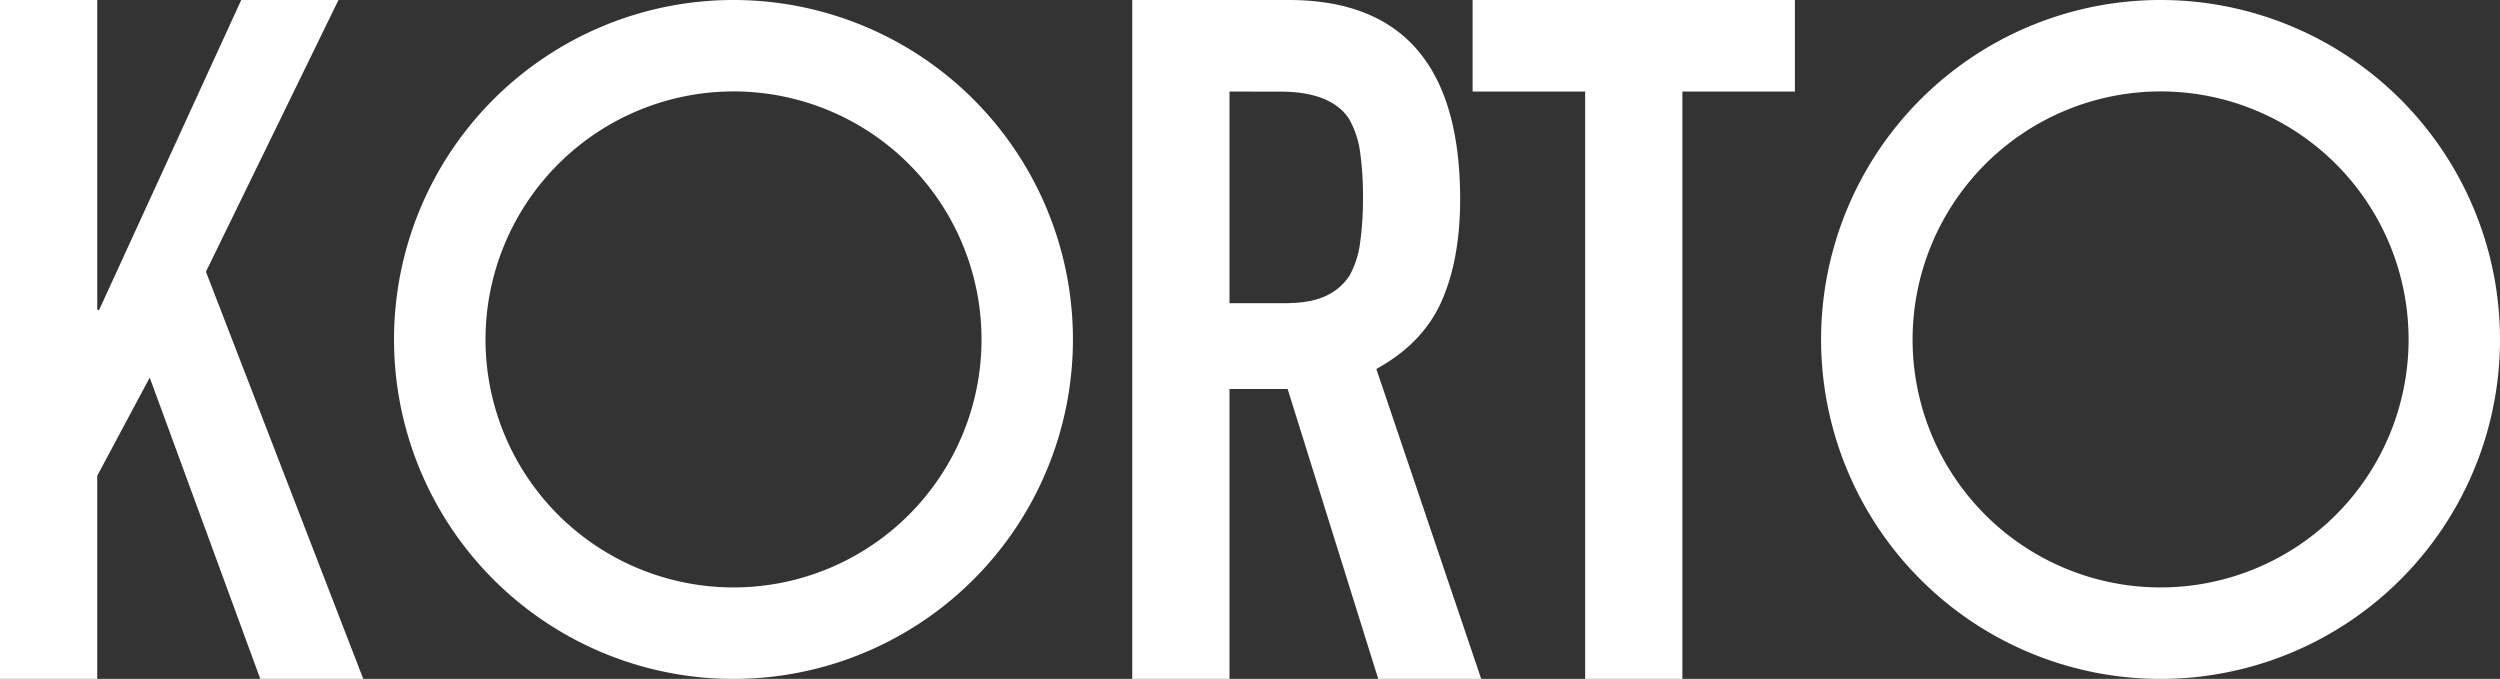
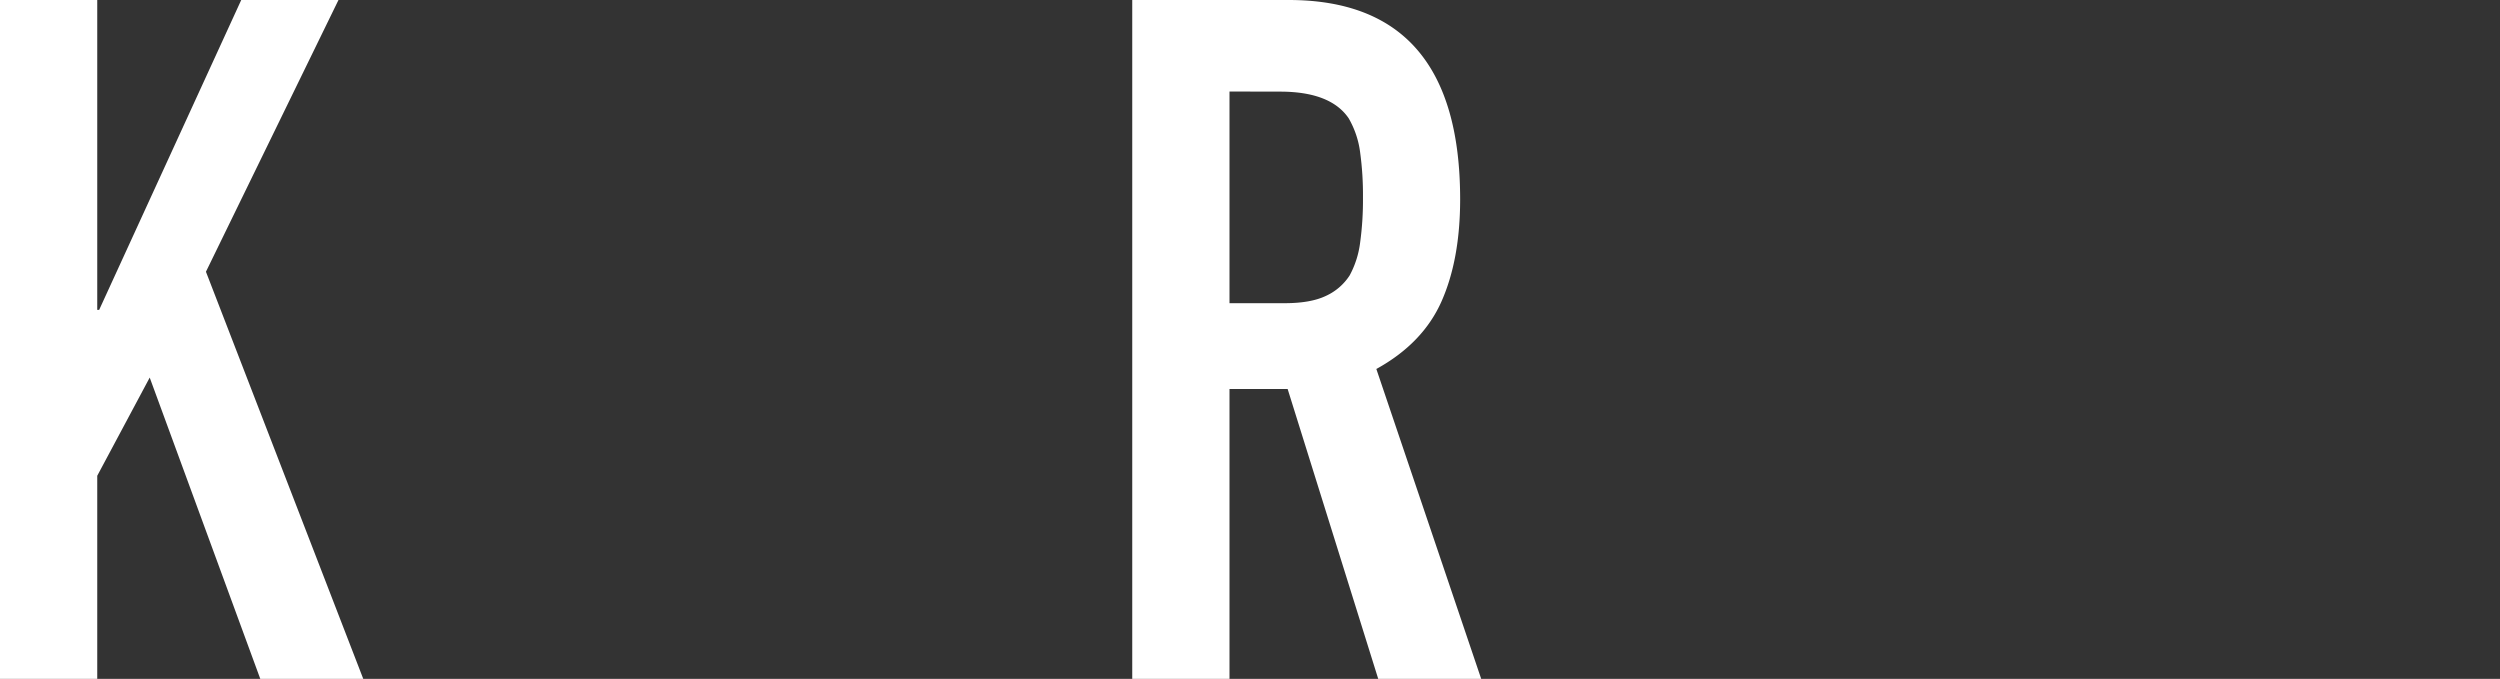
<svg xmlns="http://www.w3.org/2000/svg" viewBox="0 0 690 187.37">
  <rect x="0" y="0" width="690" height="187.37" fill="#333333" stroke="none" />
  <defs>
    <style>.cls-1{fill:#fff;}</style>
  </defs>
  <title>korto-logo</title>
  <g id="Calque_2" data-name="Calque 2">
    <g id="Calque_1-2" data-name="Calque 1">
      <path class="cls-1" d="M0,187.37V0H26.84V85.52h.53L66.58,0H93.42L56.84,75l43.42,112.37H71.84L41.32,104.21l-14.48,27.1v56.06Z" />
      <path class="cls-1" d="M312.5,187.37V0h43.16Q403,0,403,55q0,16.57-5.13,28.16t-18,18.68l28.94,85.53H380.39l-25-80H339.34v80ZM339.34,25.26V83.68H354.6q7.11,0,11.32-2a15.44,15.44,0,0,0,6.58-5.66A25.61,25.61,0,0,0,375.39,67a86.66,86.66,0,0,0,.79-12.5,86.86,86.86,0,0,0-.79-12.5,25.08,25.08,0,0,0-3.15-9.34q-5-7.37-18.95-7.37Z" />
-       <path class="cls-1" d="M437.5,187.37V25.26H406.44V0h88.95V25.26H464.34V187.37Z" />
-       <path class="cls-1" d="M202.43,25.23A68.45,68.45,0,1,1,134,93.68a68.52,68.52,0,0,1,68.45-68.45m0-25.23a93.69,93.69,0,1,0,93.68,93.68A93.69,93.69,0,0,0,202.43,0Z" />
-       <path class="cls-1" d="M596.32,25.23a68.45,68.45,0,1,1-68.45,68.45,68.53,68.53,0,0,1,68.45-68.45m0-25.23A93.69,93.69,0,1,0,690,93.68,93.69,93.69,0,0,0,596.32,0Z" />
    </g>
  </g>
</svg>